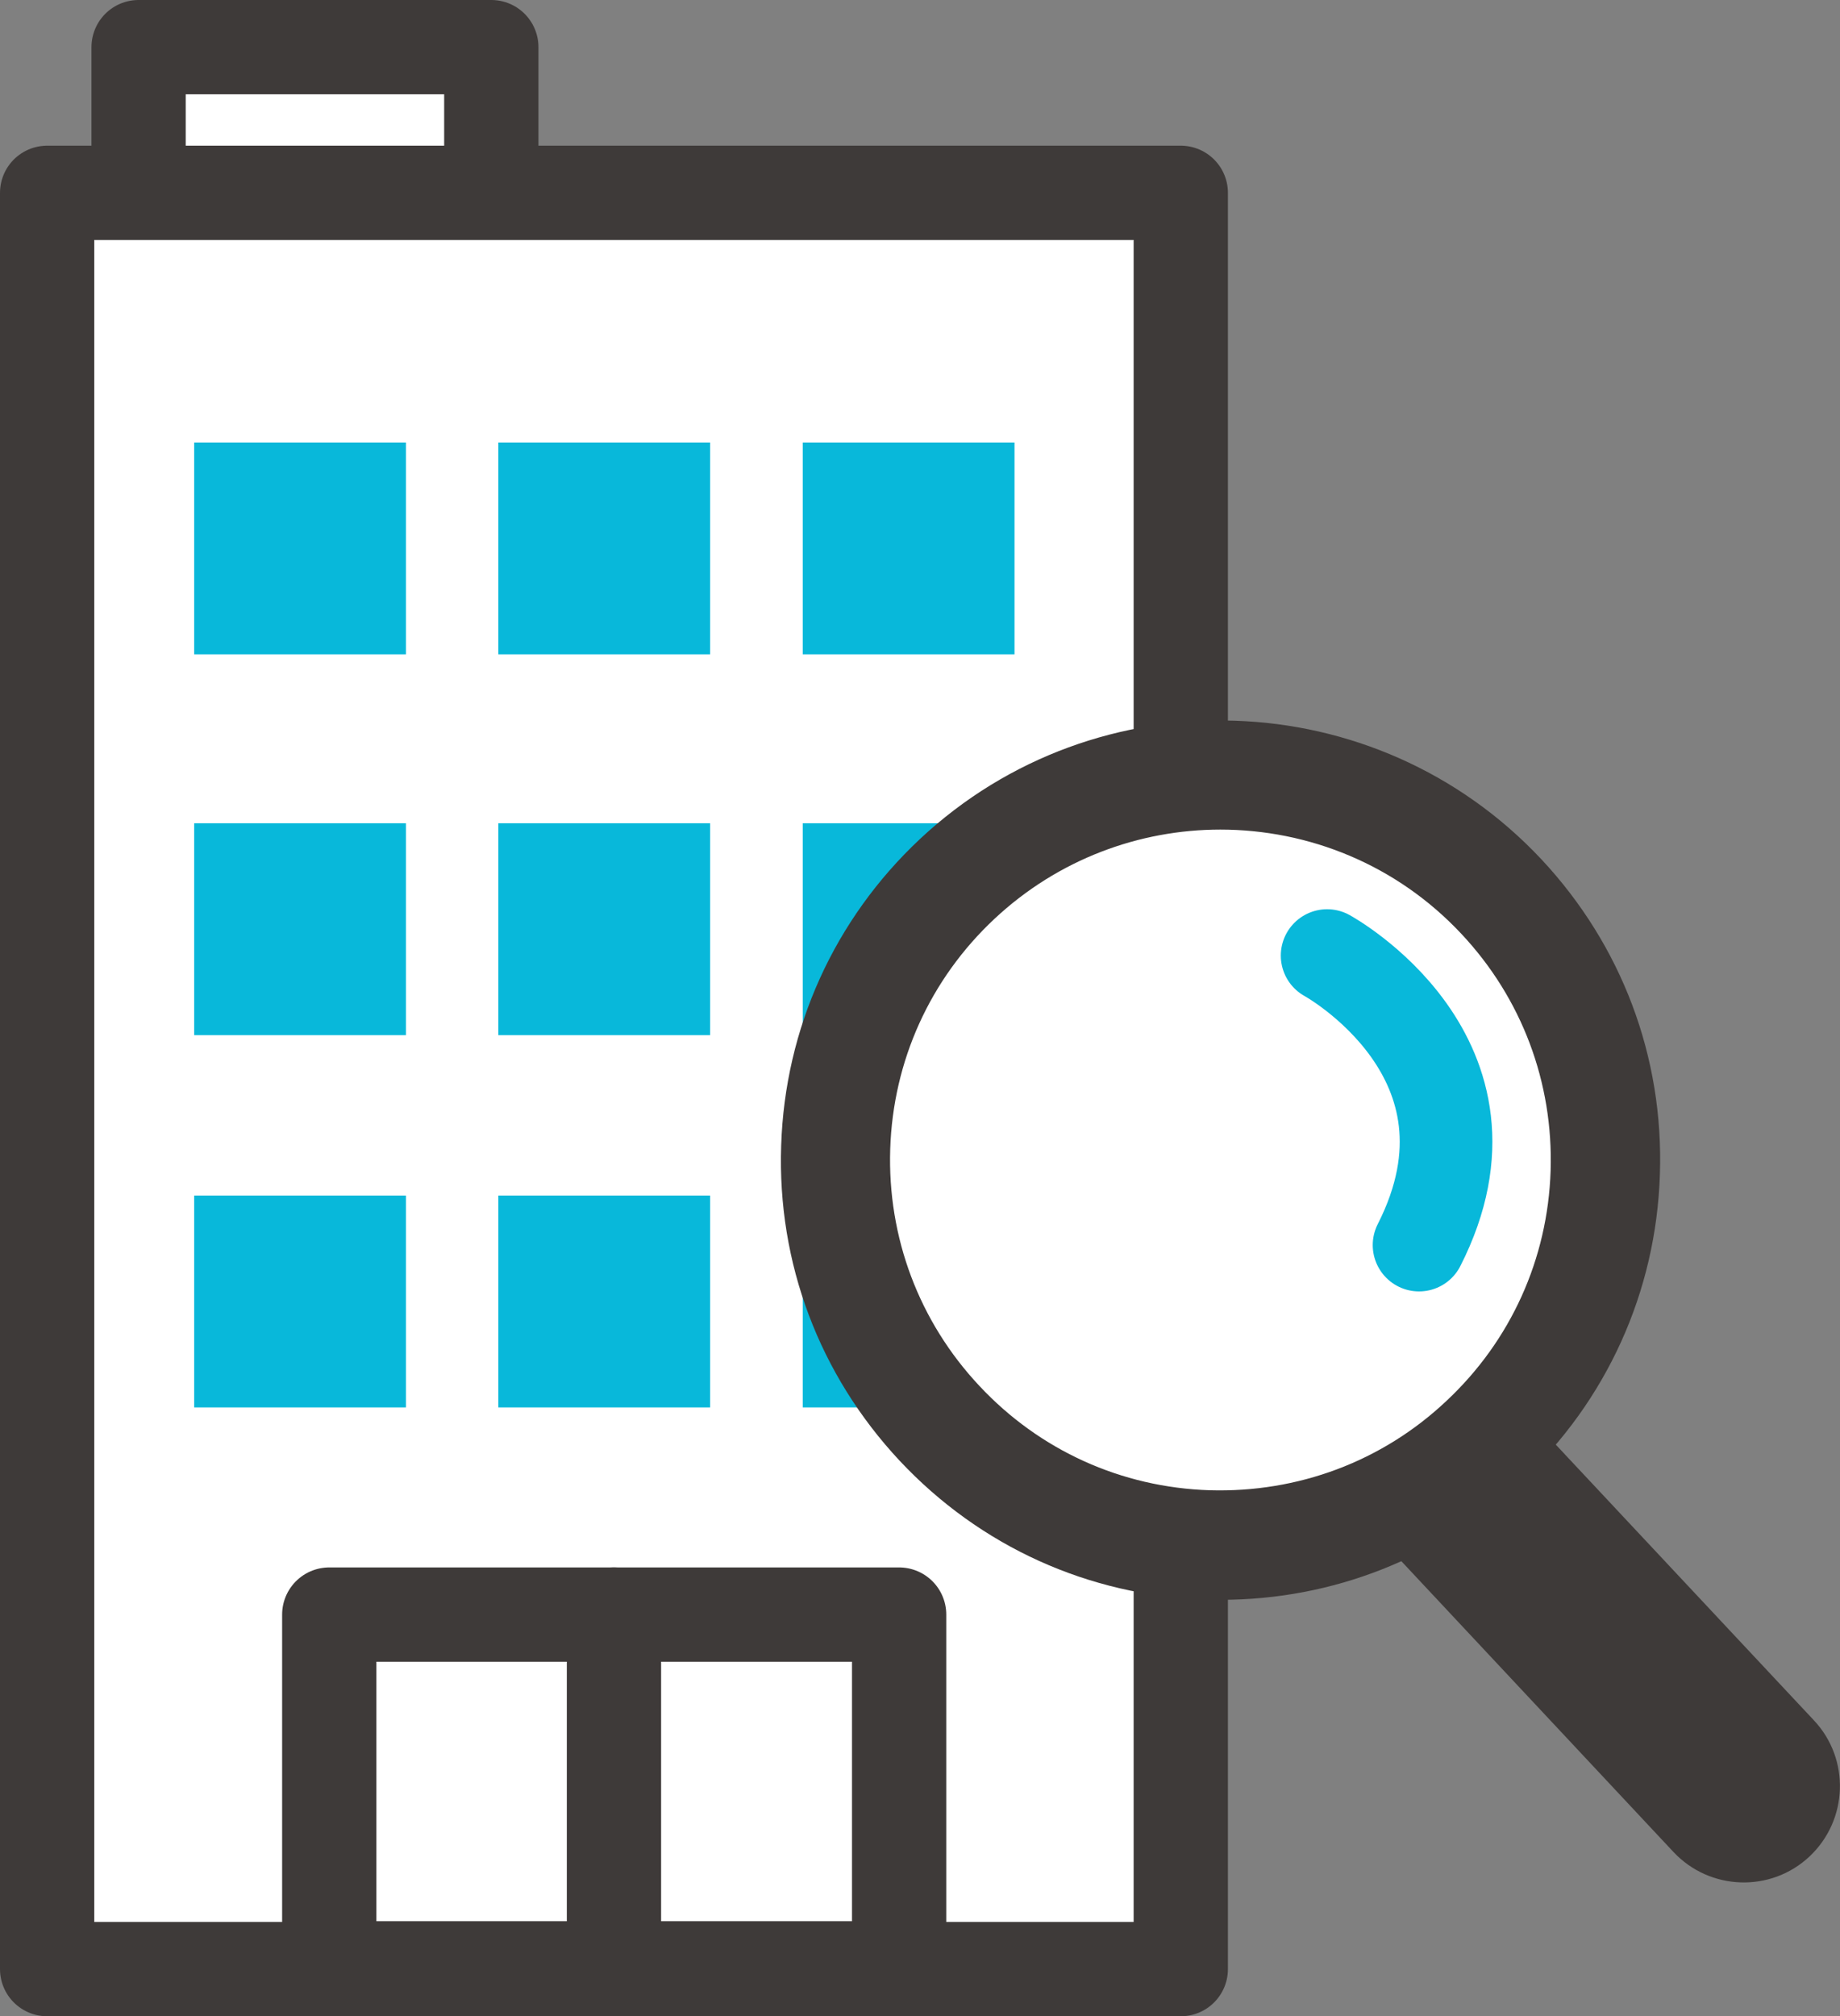
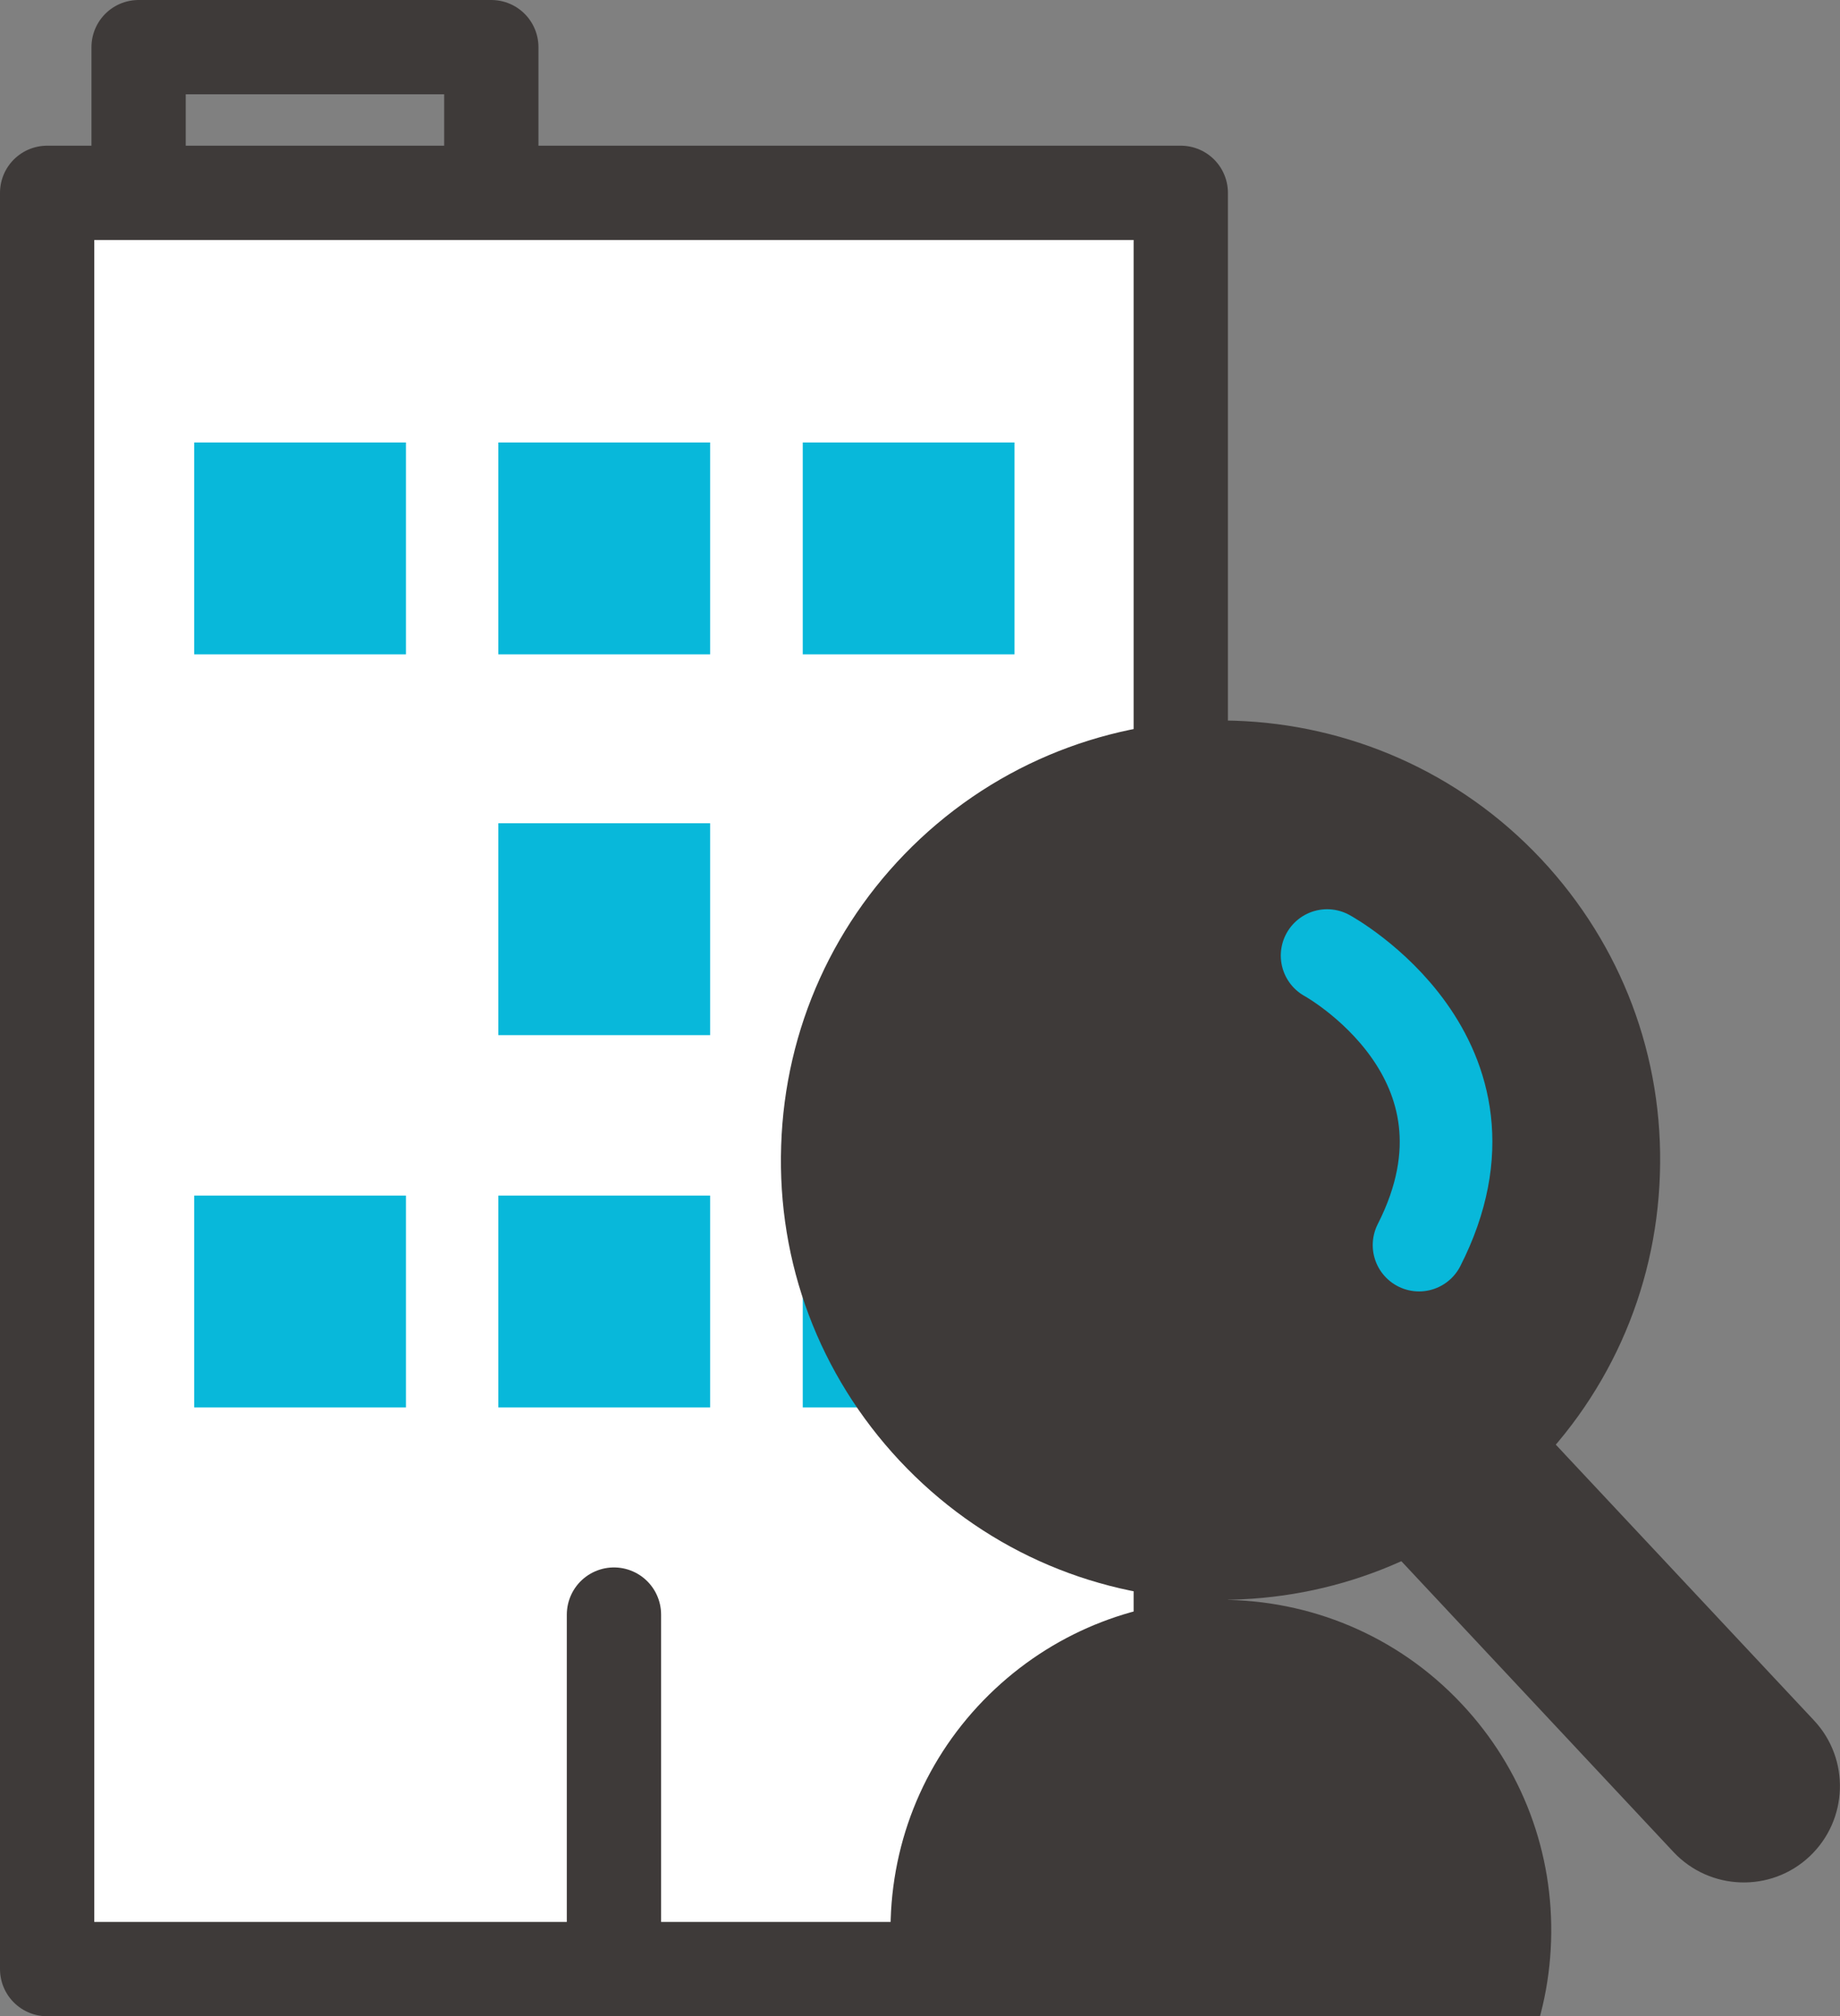
<svg xmlns="http://www.w3.org/2000/svg" id="BG" viewBox="0 0 78.46 85.94">
  <rect x="0" y="0" width="78.46" height="85.94" fill="#808080" stroke="none" />
  <defs>
    <style>
      .cls-1, .cls-2 {
        fill: #fff;
      }

      .cls-2, .cls-3 {
        stroke: #3e3a39;
        stroke-width: 4.02px;
      }

      .cls-2, .cls-3, .cls-4 {
        stroke-linecap: round;
        stroke-linejoin: round;
      }

      .cls-5 {
        fill: #3e3a39;
      }

      .cls-3, .cls-4 {
        fill: none;
      }

      .cls-6 {
        fill: #08b8da;
      }

      .cls-4 {
        stroke: #08b8da;
        stroke-width: 3.95px;
      }
    </style>
  </defs>
  <g>
-     <rect class="cls-1" x="5.91" y="2.01" width="15.04" height="6.21" />
    <polyline class="cls-3" points="5.91 6.52 5.91 2.01 20.95 2.01 20.95 6.62" />
    <rect class="cls-2" x="2.01" y="8.22" width="48.34" height="75.71" />
    <rect class="cls-6" x="8.28" y="18.86" width="9.03" height="9.03" />
    <rect class="cls-6" x="21.25" y="18.86" width="9.03" height="9.03" />
    <rect class="cls-6" x="34.23" y="18.86" width="9.03" height="9.03" />
-     <rect class="cls-6" x="8.28" y="35.09" width="9.03" height="9.03" />
    <rect class="cls-6" x="21.25" y="35.09" width="9.03" height="9.03" />
-     <rect class="cls-6" x="34.23" y="35.09" width="9.03" height="9.03" />
    <rect class="cls-6" x="8.28" y="50.96" width="9.03" height="9.03" />
    <rect class="cls-6" x="21.25" y="50.96" width="9.03" height="9.03" />
    <rect class="cls-6" x="34.23" y="50.96" width="9.03" height="9.03" />
-     <rect class="cls-3" x="14.04" y="68.82" width="24.3" height="15.08" />
    <line class="cls-3" x1="26.18" y1="68.82" x2="26.18" y2="82.59" />
  </g>
  <g>
    <circle class="cls-1" cx="52.04" cy="49.44" r="15.8" />
    <g>
-       <path class="cls-5" d="m52.06,68.19c-.21,0-.42,0-.63-.01-5.01-.16-9.65-2.27-13.07-5.92-3.42-3.66-5.22-8.42-5.05-13.43.16-5,2.27-9.65,5.92-13.07,7.55-7.06,19.43-6.67,26.5.87,3.42,3.66,5.22,8.42,5.05,13.43-.16,5-2.27,9.65-5.92,13.07-3.5,3.28-8.03,5.06-12.8,5.06Zm-.02-32.83c-3.45,0-6.91,1.26-9.63,3.8-2.75,2.57-4.33,6.06-4.45,9.82-.12,3.76,1.23,7.35,3.8,10.09,2.57,2.75,6.06,4.33,9.82,4.45,3.76.11,7.35-1.22,10.09-3.8,2.75-2.57,4.33-6.06,4.45-9.82.12-3.76-1.23-7.35-3.8-10.09-2.77-2.96-6.52-4.45-10.29-4.45Z" />
+       <path class="cls-5" d="m52.06,68.19c-.21,0-.42,0-.63-.01-5.01-.16-9.65-2.27-13.07-5.92-3.42-3.66-5.22-8.42-5.05-13.43.16-5,2.27-9.65,5.92-13.07,7.55-7.06,19.43-6.67,26.5.87,3.42,3.66,5.22,8.42,5.05,13.43-.16,5-2.27,9.65-5.92,13.07-3.5,3.28-8.03,5.06-12.8,5.06Zc-3.45,0-6.91,1.26-9.63,3.8-2.75,2.57-4.33,6.06-4.45,9.82-.12,3.76,1.23,7.35,3.8,10.09,2.57,2.75,6.06,4.33,9.82,4.45,3.76.11,7.35-1.22,10.09-3.8,2.75-2.57,4.33-6.06,4.45-9.82.12-3.76-1.23-7.35-3.8-10.09-2.77-2.96-6.52-4.45-10.29-4.45Z" />
      <path class="cls-5" d="m64.34,59.44l13.01,13.89c1.55,1.65,1.46,4.25-.19,5.8h0c-1.65,1.55-4.25,1.46-5.8-.19l-13.49-14.41,6.47-5.1Z" />
    </g>
    <path class="cls-4" d="m56.59,40.73s7.98,4.36,3.92,12.34" />
  </g>
</svg>